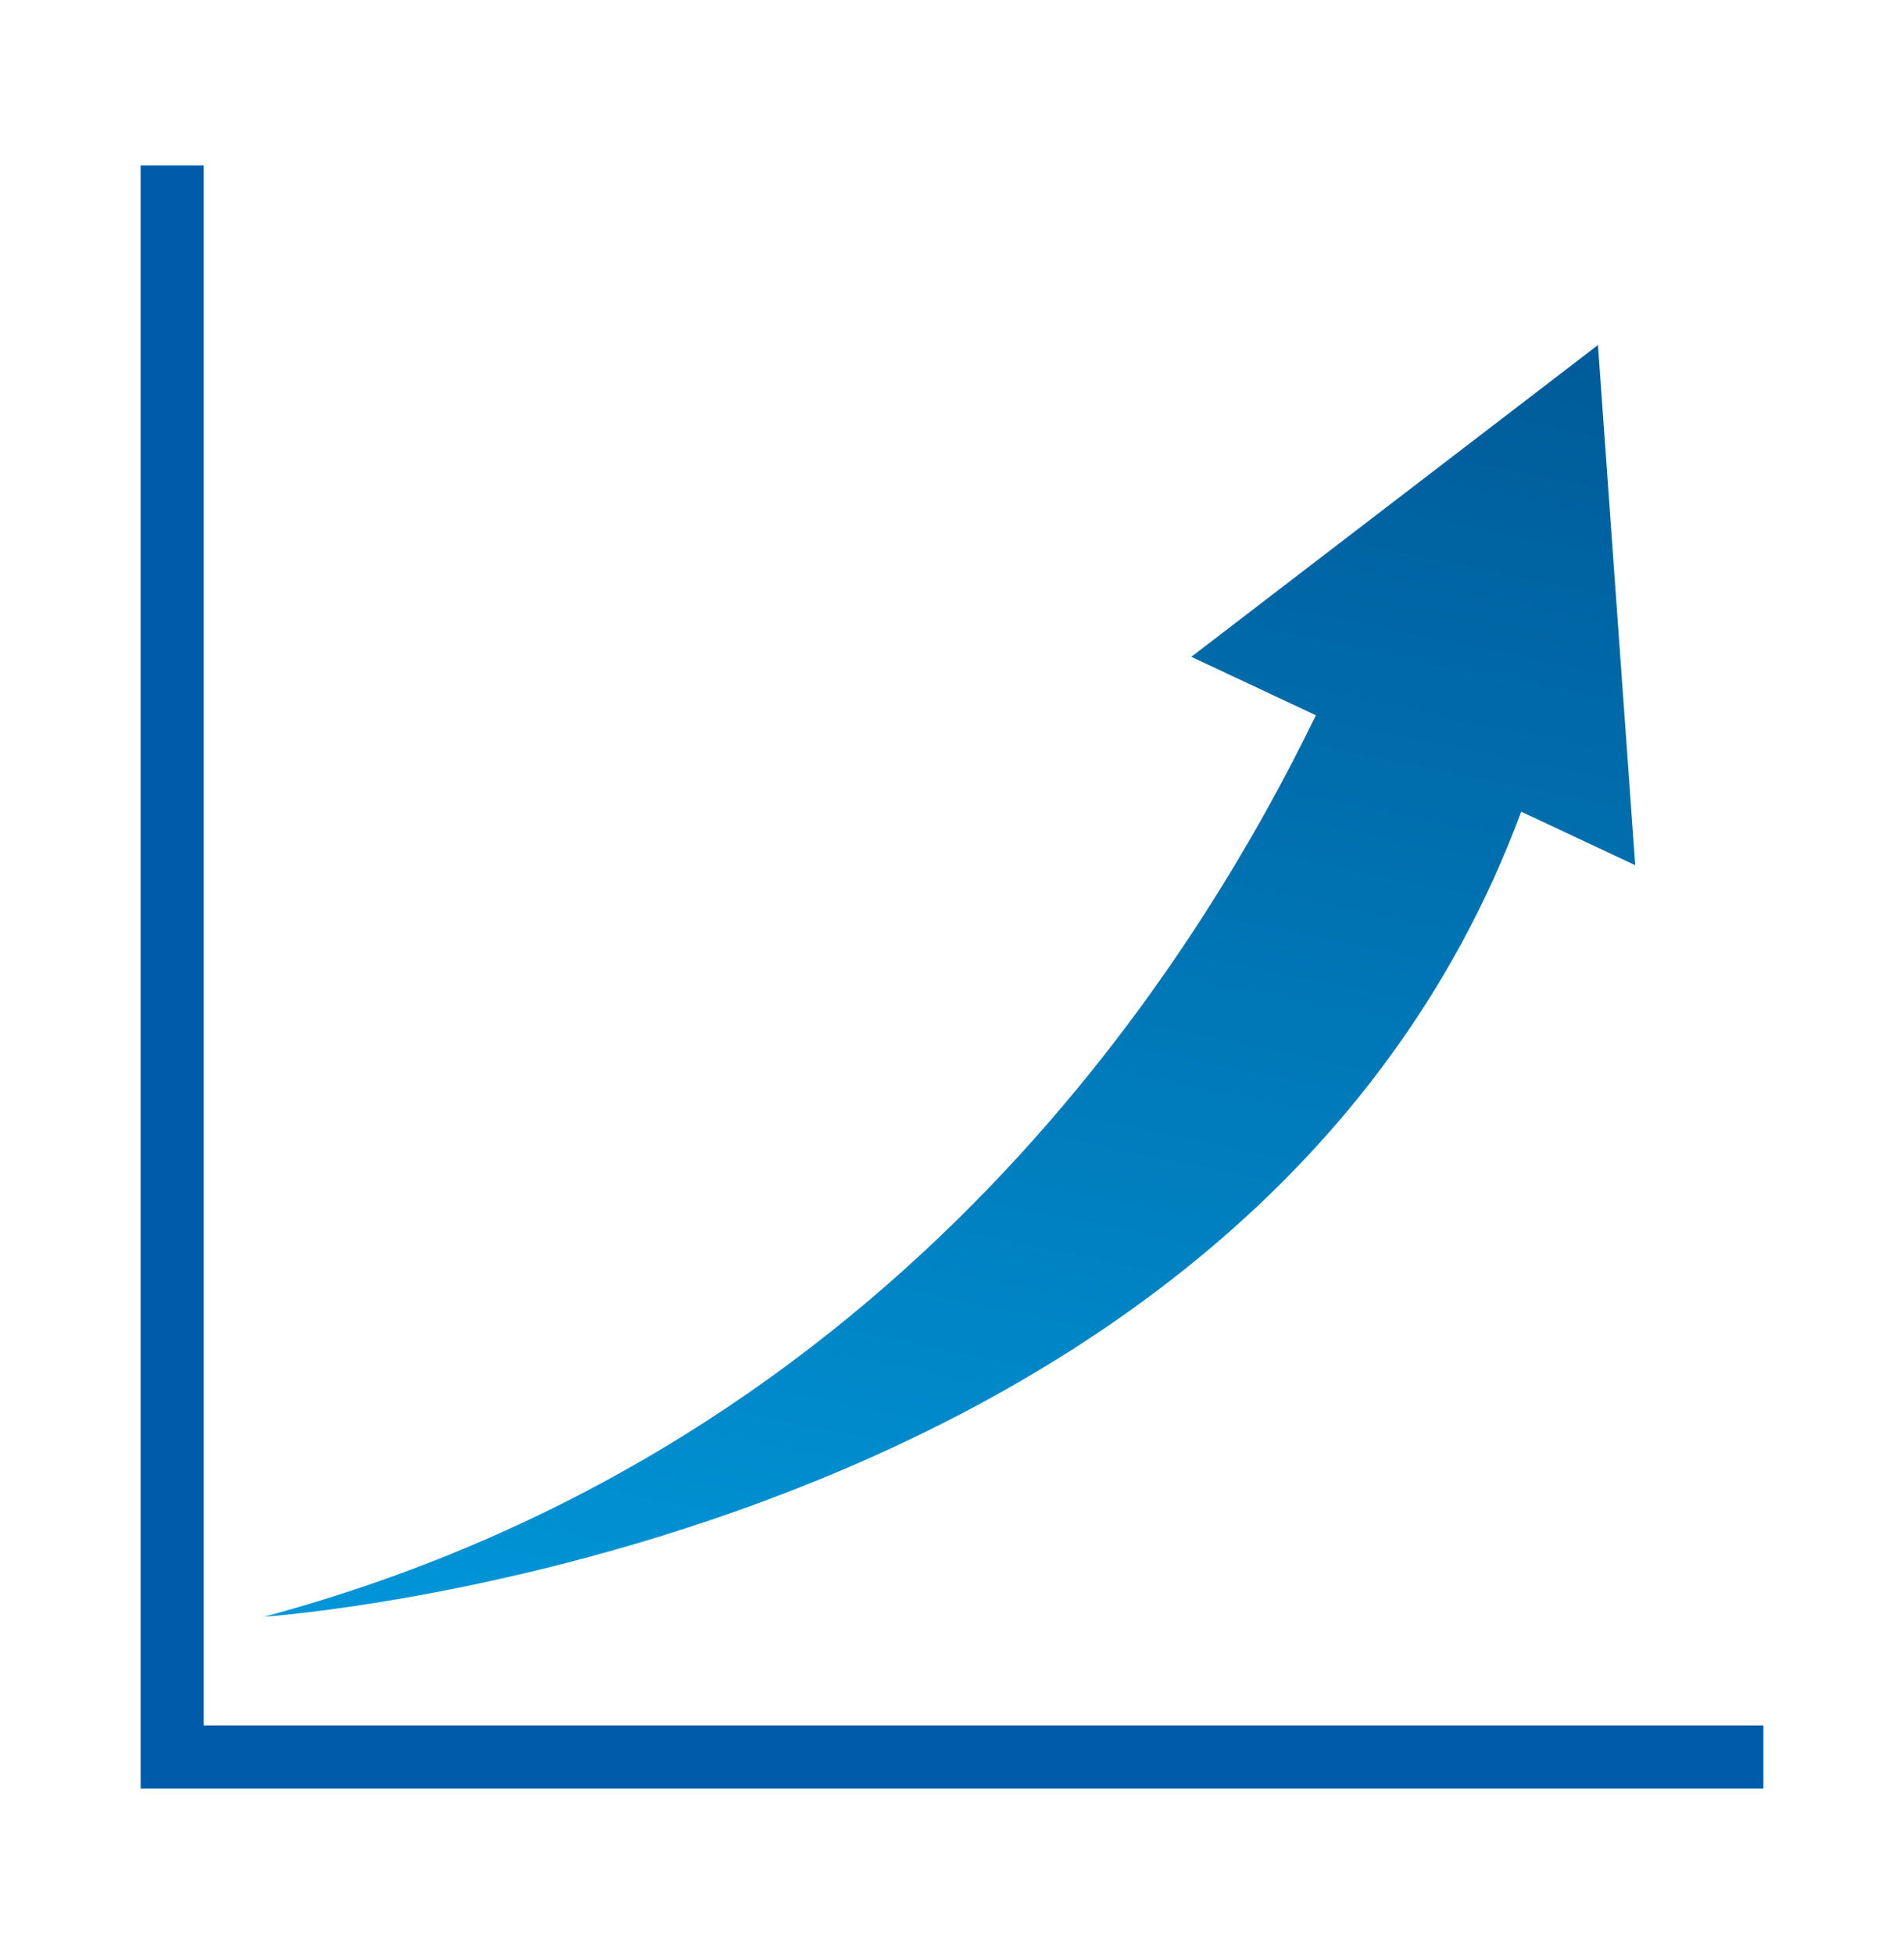
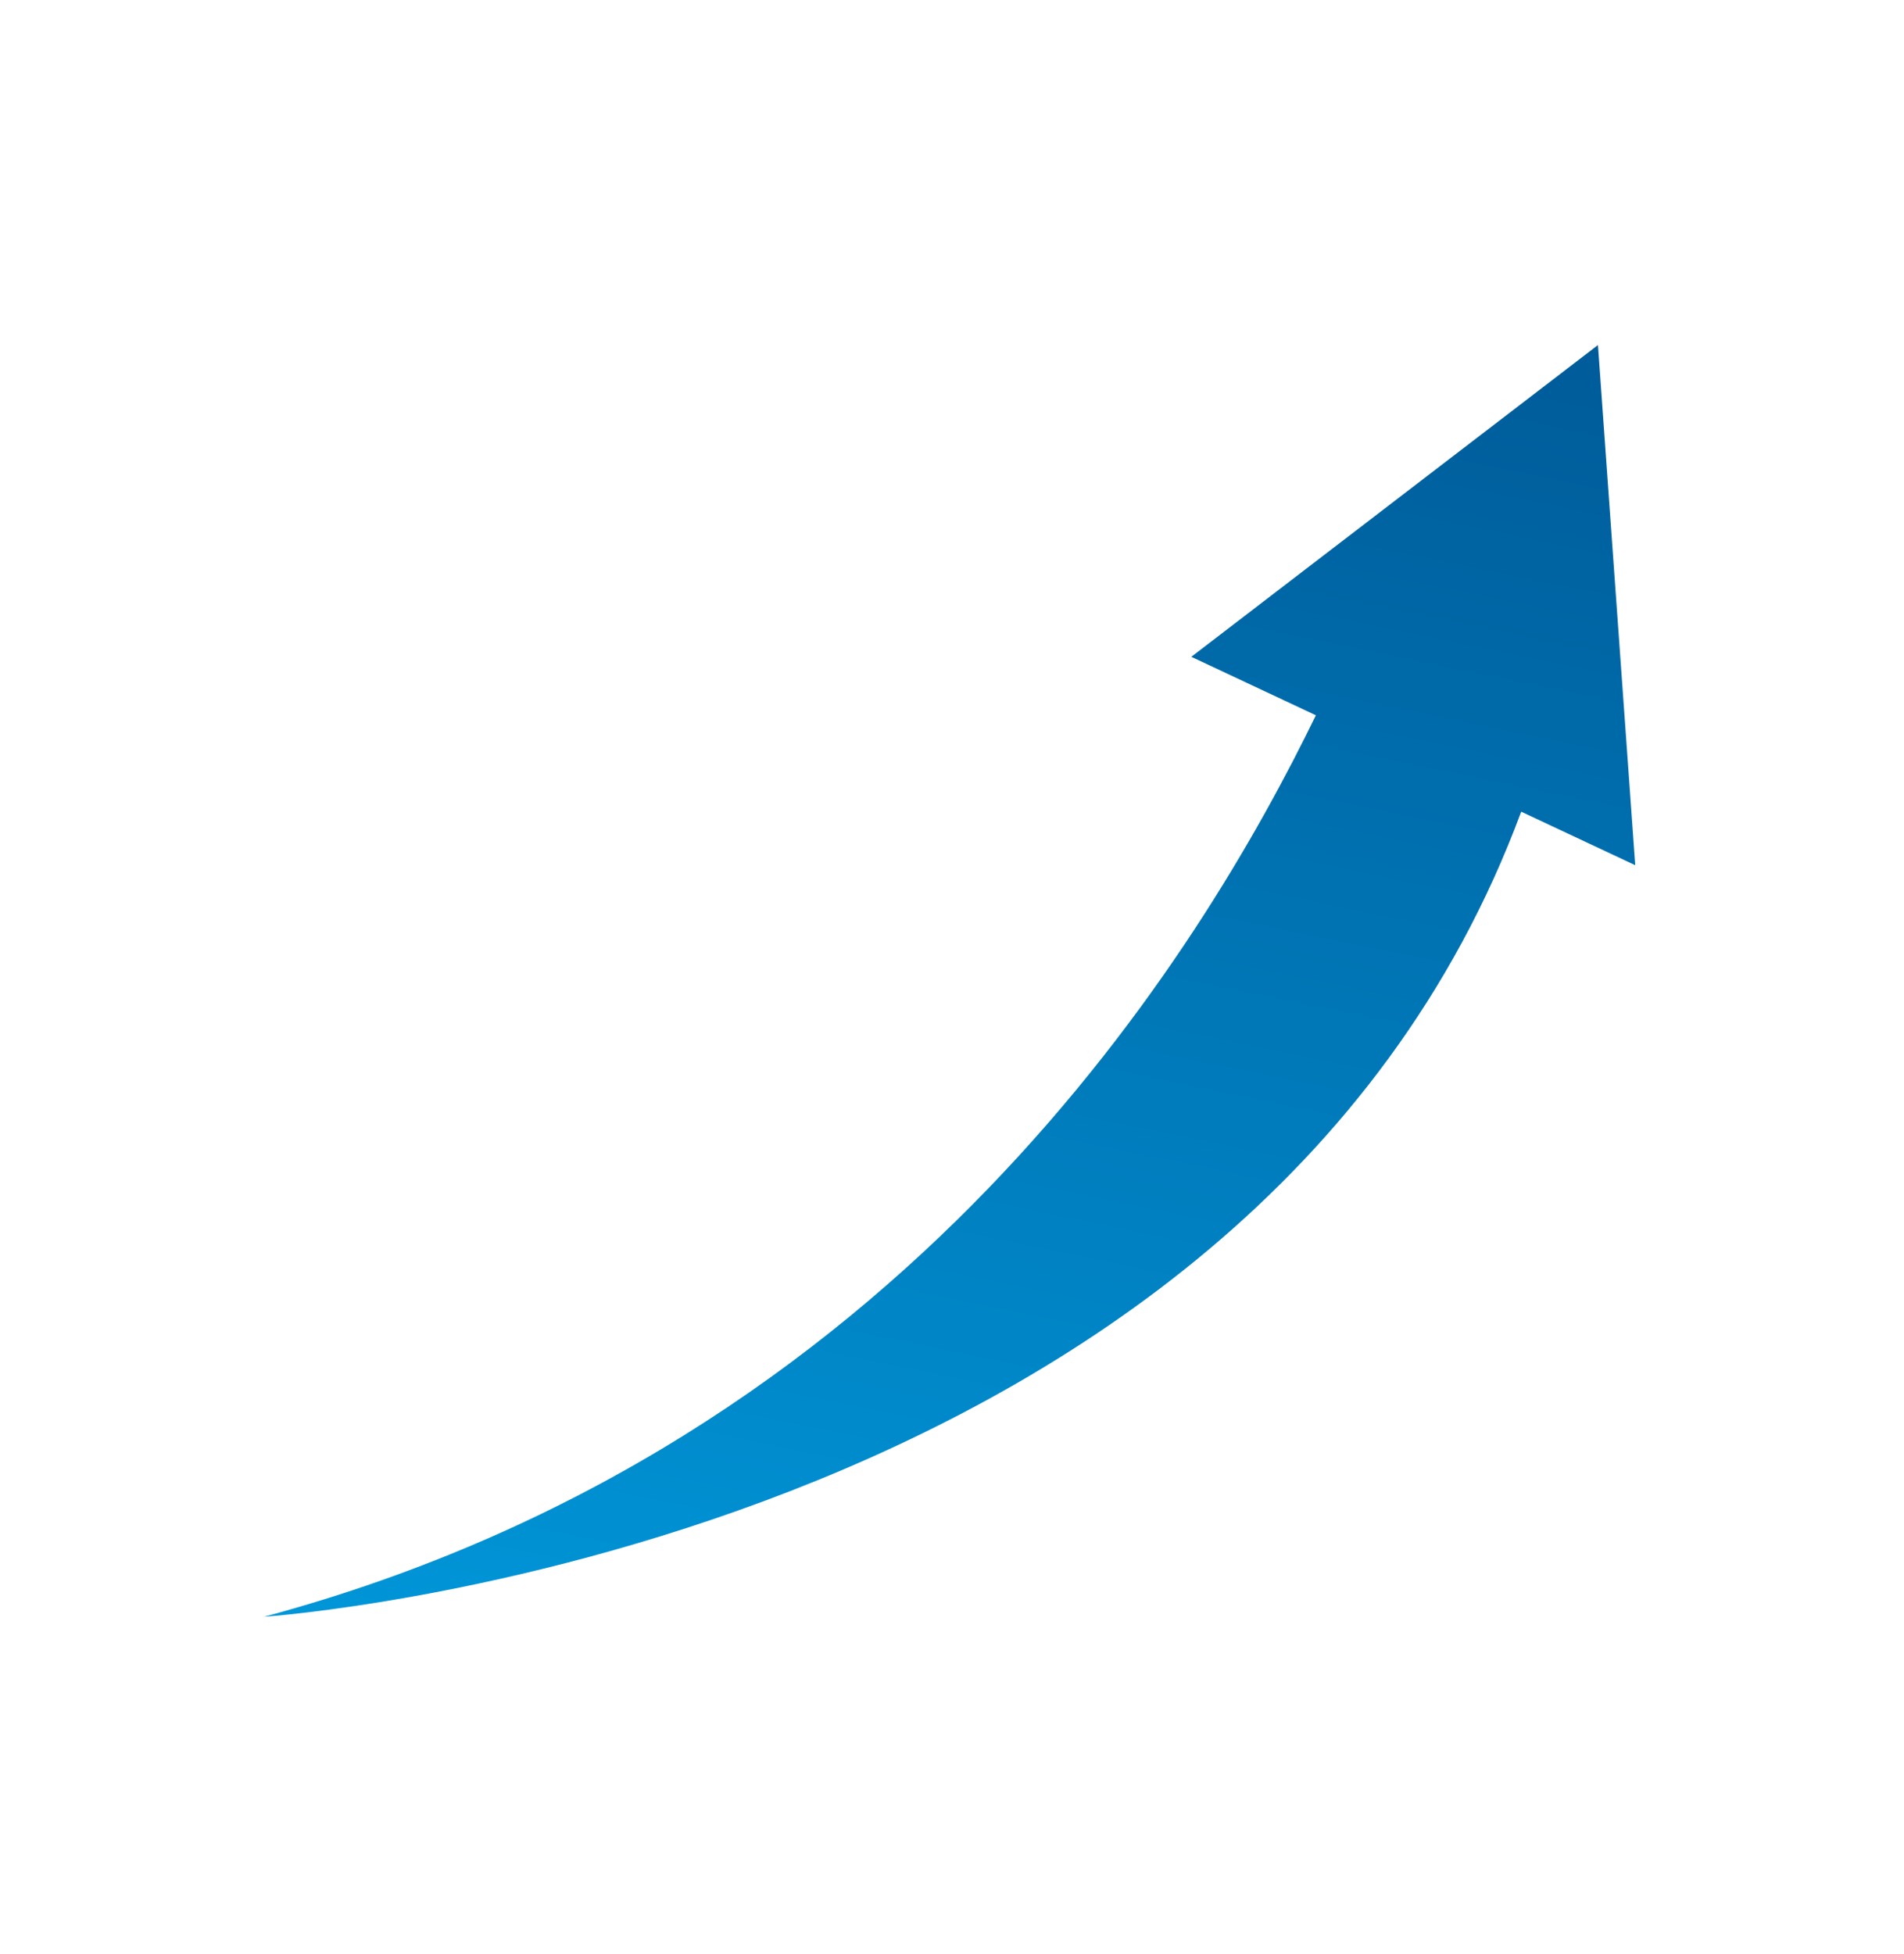
<svg xmlns="http://www.w3.org/2000/svg" version="1.1" x="0px" y="0px" width="120.168px" height="123.291px" viewBox="0 0 120.168 123.291" style="enable-background:new 0 0 120.168 123.291;" xml:space="preserve">
  <style type="text/css">
	.st0{display:none;}
	.st1{display:inline;}
	.st2{fill:none;}
	.st3{fill:#005CAB;}
	.st4{fill:#005CAB;stroke:#FFFFFF;stroke-width:0.521;stroke-miterlimit:10;}
	.st5{fill:#FFFFFF;}
	.st6{fill:url(#SVGID_1_);}
	.st7{fill:none;stroke:#005CAB;stroke-width:3.984;stroke-miterlimit:10;}
	.st8{fill:url(#SVGID_00000076566452574180695260000004016763221848567459_);}
	.st9{fill:none;stroke:#005CAB;stroke-width:4.98;stroke-linecap:round;stroke-linejoin:round;stroke-miterlimit:10;}
	.st10{fill:url(#SVGID_00000060008275728299861000000000855450384770182052_);}
	.st11{fill:none;stroke:#005CAB;stroke-width:3.914;stroke-miterlimit:10;}
	.st12{fill:url(#SVGID_00000051356044086654016680000016487139650204263612_);}
</style>
  <g id="レイヤー_1" class="st0">
    <g class="st1">
      <circle class="st2" cx="60.651" cy="63.618" r="57.151" />
      <g>
        <g id="XMLID_00000041293097185273772500000007537538180954020001_">
          <polygon id="XMLID_00000042726313289342016780000014262930930364746142_" class="st3" points="45.808,82.587 45.148,82.587       45.148,83.509 45.388,83.509 45.808,83.139     " />
          <g id="XMLID_00000162309951729211387400000002765091251065989044_">
            <rect id="XMLID_00000001660339059664788130000016365353683276096173_" x="46.046" y="73.716" class="st3" width="0.415" height="1.105" />
            <rect id="XMLID_00000181787698466110596840000005371483093564436665_" x="46.046" y="81.452" class="st3" width="0.415" height="0.932" />
            <path id="XMLID_00000134941995098252009230000002162874398550145972_" class="st3" d="M45.419,82.738h-0.916V60.33h0.801       c0.385,0,0.696,0.312,0.696,0.696v21.131C46,82.478,45.74,82.738,45.419,82.738z" />
            <path id="XMLID_00000165201473829673080170000018236771118166524855_" class="st3" d="M54.562,43.424V43.17h0.169v-0.922       h-2.753h-0.196h-1.521v-0.277h-3.787v0.498h0.008v20.285v14.36V78.2v6.627v0.985v0.482v0.814h2.752v-0.329l0.35-0.35h2.392       v-15.33l2.097,0.944l-0.728,1.707l0.013,0.825l0.427,0.03l0.788-4.51l-1.894-0.765v-3.224c0,0-0.026-0.344-0.115-0.508       c-0.071-0.13-0.328-0.281-0.587-0.415V50.681h0.15v1.336h0.517v-1.336h1.534v-0.829h-0.189v-5.854L54.562,43.424z" />
            <path id="XMLID_00000018219412978091797440000001477715086723353789_" class="st3" d="M19.573,83.624H43.65       c0,0,1.012,0.055,1.012-0.576c0-0.203,0-0.626,0-0.626l1.146,0.033v1.261c0,0,0.079,0.829-1.028,0.829       c-0.806,0-12.465,0-12.465,0l-12.741-0.691V83.624z" />
            <path id="XMLID_00000158021216115665487100000006990457609149733303_" class="st3" d="M53.766,74.604l1.77-10.049l1.874-8.453       l1.756-5.919l0.333-1.219l-1.223,0.016l-0.506-0.097l0.025-1.209l0.442-0.206l0.261-0.083l-0.783-0.175l-0.031-2.557       l0.755-0.048l1.116,0.577l0.112,1.269l0.215-0.154l0.579-0.004c0,0,1.055-5.633,6.924-6.817       c0.719-0.131,1.682-0.062,1.682-0.062h19.72v0.355h0.166v1.221h-0.264l-0.23,0.363l1.605,15.479c0,0,0.089,1.549-0.263,2.934       c-0.351,1.385-1.291,5.152-1.291,5.152l-1.405-0.078l1.443-5.787c0,0,0.247-1.274,0.135-2.418s-0.394-3.668-0.394-3.668       l-0.39-0.627l-0.237-2.467l-0.543-0.229c0,0-0.532-0.332-0.045-0.736c0.488-0.404,0.745-0.501,0.745-0.501l-0.438-4.26       l-0.225-0.169l-0.849-1.968c0,0-0.29-0.376-0.66-0.502c-0.37-0.125-2.161-0.605-2.161-0.757c-1.209,0-14.826,0-14.826,0       c-2.573,0.05-5.573,1.906-6.547,4.952c-0.907,2.845-0.907,2.845-0.907,2.845l-1.954,5.801l-0.82,3.423l-1.077,4.366       l-0.323,2.207l-1.811,10.288L53.766,74.604z" />
            <path id="XMLID_00000181792563616101233950000007509104181698791817_" class="st3" d="M56.927,64.085l0.414-0.075l0.723-2.393       c0,0,0.046-0.291,0.3-0.324s1.633-0.251,1.956-0.196c0.324,0.056,0.324,0.056,0.324,0.056l2.342-3.787       c0,0,0.342-0.493,0.964-0.587c0.622-0.095,0.972-0.25,0.972-0.25l0.436-0.176l-0.909-0.857l-0.838-0.651       c0,0-0.174-0.289,0.04-0.426c0.214-0.137,0.453-0.184,0.672,0.092s1.9,1.567,1.9,1.567s0.233-0.158,0.531-0.206       s0.63,0.116,0.63,0.116s0.318-0.345,0.601-0.036c0.283,0.309,0.521,0.607,0.33,0.747c-0.191,0.14-0.505,0.161-0.554,0.237       s-0.255,0.124-0.255,0.124l1.828,1.581c0,0,0.235,0.35,0.007,0.467c-0.228,0.118-0.66-0.056-0.66-0.056l-0.903-0.644       l-0.423-0.235l-0.536,0.094c0,0-0.176,0.224-0.151,0.379c0.025,0.155-0.174,0.246-0.174,0.246s0.021,0.354-0.172,0.536       c-0.193,0.182-1.226,1.395-1.226,1.395l-0.175,0.003l-0.916,1.285L64,62.683l-0.6,0.835l0.237,0.232l-0.347,0.444l0.293,0.386       l-0.144,0.221l0.199,0.236l-0.569,0.746l0.547,0.083l-0.222,0.509l-0.001,0.402l-0.361,0.126l-0.149,0.319l-0.893,0.145       l1.196,1.75l-0.007,0.246l-0.891,2.392l-2.541-1.536l0.44,0.666l0.008,0.332l1.618,1.603l0.149,0.309l6.574,0.853l0.058,2.499       l0.054,0.091l0.027,0.301l-0.138,0.211v0.799h0.812l0.049,0.463l-5.965,0.014c0,0-0.968,0.003-1.613-0.822       c-0.646-0.825-3.074-3.064-3.074-3.064s-0.413-0.601-0.408-1.191s-0.461-2.617-0.677-2.809       c-0.216-0.192,0.044-0.875,0.044-0.875l0.567-2.358l-1.71-0.706L56.927,64.085z" />
            <polygon id="XMLID_00000023269591438891860020000001041365712139863974_" class="st3" points="56.428,66.163 58.566,67.2        57.738,70.273 58.353,71.982 58.636,74.182 62.738,78.097 70.045,77.543 70.133,78.764 61.944,81.301 61.944,78.945        61.222,78.115 57.777,74.763 57.082,74.665 55.032,74.633      " />
            <polygon id="XMLID_00000134935428138663425020000000144038281841800852_" class="st3" points="68.509,70.882 76.401,72.569        80.108,75.747 69.503,78.888 69.495,77.935 68.509,78.111      " />
            <path id="XMLID_00000108307094074547222600000005877746656834277783_" class="st3" d="M96.098,66.568l-1.992-1.003       l-1.821-0.654l-1.028-0.29l-2.709-0.046l-1.645,0.161l-5.875,0.2c0,0,0.461-0.435,0.613-0.624       c0.151-0.189,0.278-1.05,0.278-1.05l0.141-0.565l0.494-0.231l0.398-2.468l-0.668-0.465l0.875-4.963l0.293-0.358       c0,0,0.037-0.39,0.037-0.696c0-0.306-0.281-0.418-0.281-0.418l-0.589-0.043c0,0-0.277,0-0.435,0.061       c-0.158,0.061-0.476,0.323-0.476,0.323l-0.228,0.368l-0.716,1.284c0,0-1.002,1.726-1.169,1.959       c-0.167,0.233-0.345,0.469-0.093,1.007c0.252,0.538,0.194,1.005,0.157,1.187c-0.037,0.182-0.327,0.793-0.327,0.793       s-0.304-0.487-1.406-0.398c-1.102,0.089-1.529,0.745-2.15,1.516c-0.621,0.771-2.716,1.605-3.03,1.697       c-0.315,0.093-1.055,0.033-1.442,0.03c-0.387-0.002-1.101,0.243-1.204,0.402c-0.104,0.159,0.118,0.991,0.176,1.14       c0.058,0.148,0.217,0.333,0.217,0.333l1.144,0.094c0,0,0.32,0.112-0.732,0.266c-1.052,0.154-1.293,0.724-1.462,1.083       c0,0-0.649,1.715-0.71,1.85c-0.01,0.022-0.086,0.259-0.216,1.049l0.387-0.003l3.537-0.779l2.934-0.828l3.63-0.533l3.432-0.236       l4.619,0.203l0.847,0.036l1.978,0.786l6.105-0.036l0.01-0.872l0.196-0.041L96.098,66.568z M78.944,61.604       c-0.216,0.123-0.972,0.442-1.234,0.46c-0.262,0.018-0.588-0.09-0.587-0.398c0.001-0.309,0.328-0.773,0.388-0.865       c0.06-0.092,0.122-0.225,0.122-0.225c0.324-0.191,0.541-0.061,0.664-0.041c0.123,0.02,0.637,0.3,0.712,0.461       C79.083,61.156,79.16,61.48,78.944,61.604z" />
-             <path id="XMLID_00000174592406503239935800000004465357969045855921_" class="st3" d="M90.823,76.042h3.337l0.403-0.071h2.4       l0.141-0.834l1.1,0.113l-0.012,0.397l-0.712,0.101l0.049,0.329l0.664,0.094l-0.033,8.125l-0.315,0.99l-15.348,0.115       l0.118-2.177l0.299-2.956c0,0,0.134-0.521,0.289-0.751c0.154-0.23,0.723-0.64,0.98-0.867c0.257-0.226,1.368-1.456,1.609-1.596       c0.241-0.14,0.555-0.345,1.141-0.457s3.335-0.481,3.335-0.481L90.823,76.042z" />
            <path id="XMLID_00000124142250704989812790000006064343000875424694_" class="st4" d="M94.886,82.963       c0,2.996-2.421,5.427-5.408,5.427c-2.986,0-5.41-2.43-5.41-5.427c0-2.996,2.423-5.426,5.41-5.426       C92.465,77.538,94.886,79.967,94.886,82.963z" />
            <path id="XMLID_00000123442348061294565450000007214807318100462733_" class="st3" d="M68.511,71.206v-1.544l0.22-0.505       c0,0,3.72-1.351,7.591-1.885c3.871-0.534,5.679-0.629,7.062-0.579c1.383,0.05,4.112,0.098,4.112,0.098l2.416,0.83l6.521-0.049       l1.528,0.601l0.184,0.293l-0.001,0.16l-0.179,0.159l-0.187,0.104l0.011,0.282l0.305,0.226l0.05,0.266v5.041h-1.121       l-0.174,1.426h-6.454l-0.879,0.19l-2.841,0.509c0,0-0.867,0.393-1.359,0.827c-0.493,0.433-1.549,1.398-1.549,1.398       s-0.584,0.705-0.736,1.679c-0.152,0.974-0.535,4.672-0.535,4.672H59.595c0,0,0.791-0.81,1.001-3.319       c0.21-2.509-2.197-5.877-5.45-6.118c-0.975-0.073-2.978,0.205-3.585,0.541c0.029-1.459,0.13-1.701,0.13-1.701l0,0v-0.232h5.677       c0,0,0.401,0.065,0.536,0.197c0.136,0.131,3.932,3.926,3.932,3.926s0.187,0.419,0.187,0.798c0,0.379,0,1.571,0,1.571       l17.595-5.461l-3.296-2.752L68.511,71.206z" />
            <circle id="XMLID_00000011735845677096123150000008506722446598501808_" class="st5" cx="89.477" cy="82.972" r="3.014" />
            <path id="XMLID_00000029730914961971362390000008547267932268123565_" class="st4" d="M60.555,82.062       c0,3.39-2.74,6.141-6.119,6.141c-3.379,0-6.122-2.75-6.122-6.141c0-3.39,2.742-6.14,6.122-6.14       C57.815,75.922,60.555,78.671,60.555,82.062z" />
            <circle id="XMLID_00000150092483073422568110000003243975750987937425_" class="st5" cx="54.434" cy="82.04" r="3.063" />
          </g>
        </g>
        <linearGradient id="SVGID_1_" gradientUnits="userSpaceOnUse" x1="120.168" y1="61.645" x2="-9.094947e-13" y2="61.645">
          <stop offset="0" style="stop-color:#0095D7" />
          <stop offset="1" style="stop-color:#005B99" />
        </linearGradient>
        <path class="st6" d="M60.084,123.291C26.954,123.291,0,96.338,0,63.208C0,34.762,19.269,10.714,46.917,4.571L46.367,0     l16.398,5.581l-14.606,9.313l-0.489-4.071C23.257,16.544,6.256,38.006,6.256,63.208c0,29.681,24.147,53.828,53.828,53.828     s53.827-24.147,53.827-53.828c0-28.003-21.845-51.58-49.733-53.676l-0.495-0.036l0.468-6.239l0.496,0.038     c31.132,2.341,55.52,28.658,55.52,59.913C120.168,96.338,93.214,123.291,60.084,123.291z" />
      </g>
    </g>
  </g>
  <g id="レイヤー_2">
    <g>
      <rect x="10.867" y="10.437" class="st2" width="100.426" height="100.426" />
      <g>
-         <polyline class="st7" points="111.293,110.862 10.867,110.862 10.867,10.437    " />
        <linearGradient id="SVGID_00000169532731389380650560000017642872554994273941_" gradientUnits="userSpaceOnUse" x1="42.452" y1="139.97" x2="42.452" y2="44.388" gradientTransform="matrix(0.934 0.192 -0.202 0.979 42.111 -35.657)">
          <stop offset="0" style="stop-color:#0096D8" />
          <stop offset="1" style="stop-color:#005B99" />
        </linearGradient>
        <path style="fill:url(#SVGID_00000169532731389380650560000017642872554994273941_);" d="M103.204,54.592l-2.352-32.82     L75.188,41.443l7.862,3.69c-7.127,14.655-25.865,45.977-66.379,56.879c0,0,62.059-4.19,79.337-50.797L103.204,54.592z" />
      </g>
    </g>
  </g>
  <g id="レイヤー_3" class="st0">
    <g class="st1">
      <g>
        <line class="st9" x1="60.084" y1="59.703" x2="60.084" y2="108.145" />
        <linearGradient id="SVGID_00000178185195900719691690000000497331250779422872_" gradientUnits="userSpaceOnUse" x1="60.084" y1="16.476" x2="60.084" y2="59.703">
          <stop offset="0" style="stop-color:#0096D8" />
          <stop offset="1" style="stop-color:#005B99" />
        </linearGradient>
        <path style="fill:url(#SVGID_00000178185195900719691690000000497331250779422872_);" d="M97.373,16.743     C70.877,20.8,62.194,48.995,60.084,57.108c-2.11-8.112-10.793-36.308-37.289-40.364C-3.904,12.656,2.634,56.799,59.526,59.667     l0.558,0.036l0.558-0.036C117.534,56.799,124.072,12.656,97.373,16.743z" />
        <g>
          <path class="st5" d="M54.343,54.285c-5.69-3.783-10.813-8.017-16.004-12.359c-5.135-4.416-10.193-8.716-14.819-13.76      c6.444,2.458,12.154,6.326,17.393,10.721C46.094,43.348,50.898,48.303,54.343,54.285L54.343,54.285z" />
        </g>
        <g>
          <path class="st5" d="M65.587,54.285c3.444-5.982,8.249-10.937,13.429-15.398c5.239-4.395,10.949-8.263,17.393-10.721      c-4.625,5.043-9.684,9.344-14.819,13.76C76.399,46.268,71.278,50.501,65.587,54.285L65.587,54.285z" />
        </g>
      </g>
    </g>
  </g>
  <g id="レイヤー_4" class="st0">
    <g class="st1">
-       <polygon class="st11" points="104.389,45.4 104.389,23.868 2.191,23.868 2.191,99.423 104.389,99.423 104.389,77.891     117.977,77.891 117.977,45.4   " />
      <linearGradient id="SVGID_00000048470592042174492970000015457707671040612759_" gradientUnits="userSpaceOnUse" x1="10.443" y1="61.645" x2="96.138" y2="61.645">
        <stop offset="0" style="stop-color:#0096D8" />
        <stop offset="1" style="stop-color:#005B99" />
      </linearGradient>
-       <path style="fill:url(#SVGID_00000048470592042174492970000015457707671040612759_);" d="M34.878,90.662H10.443V32.629h24.436    V90.662z M65.508,32.629H41.073v58.033h24.436V32.629z M96.138,32.629H71.703v58.033h24.436V32.629z" />
    </g>
  </g>
</svg>